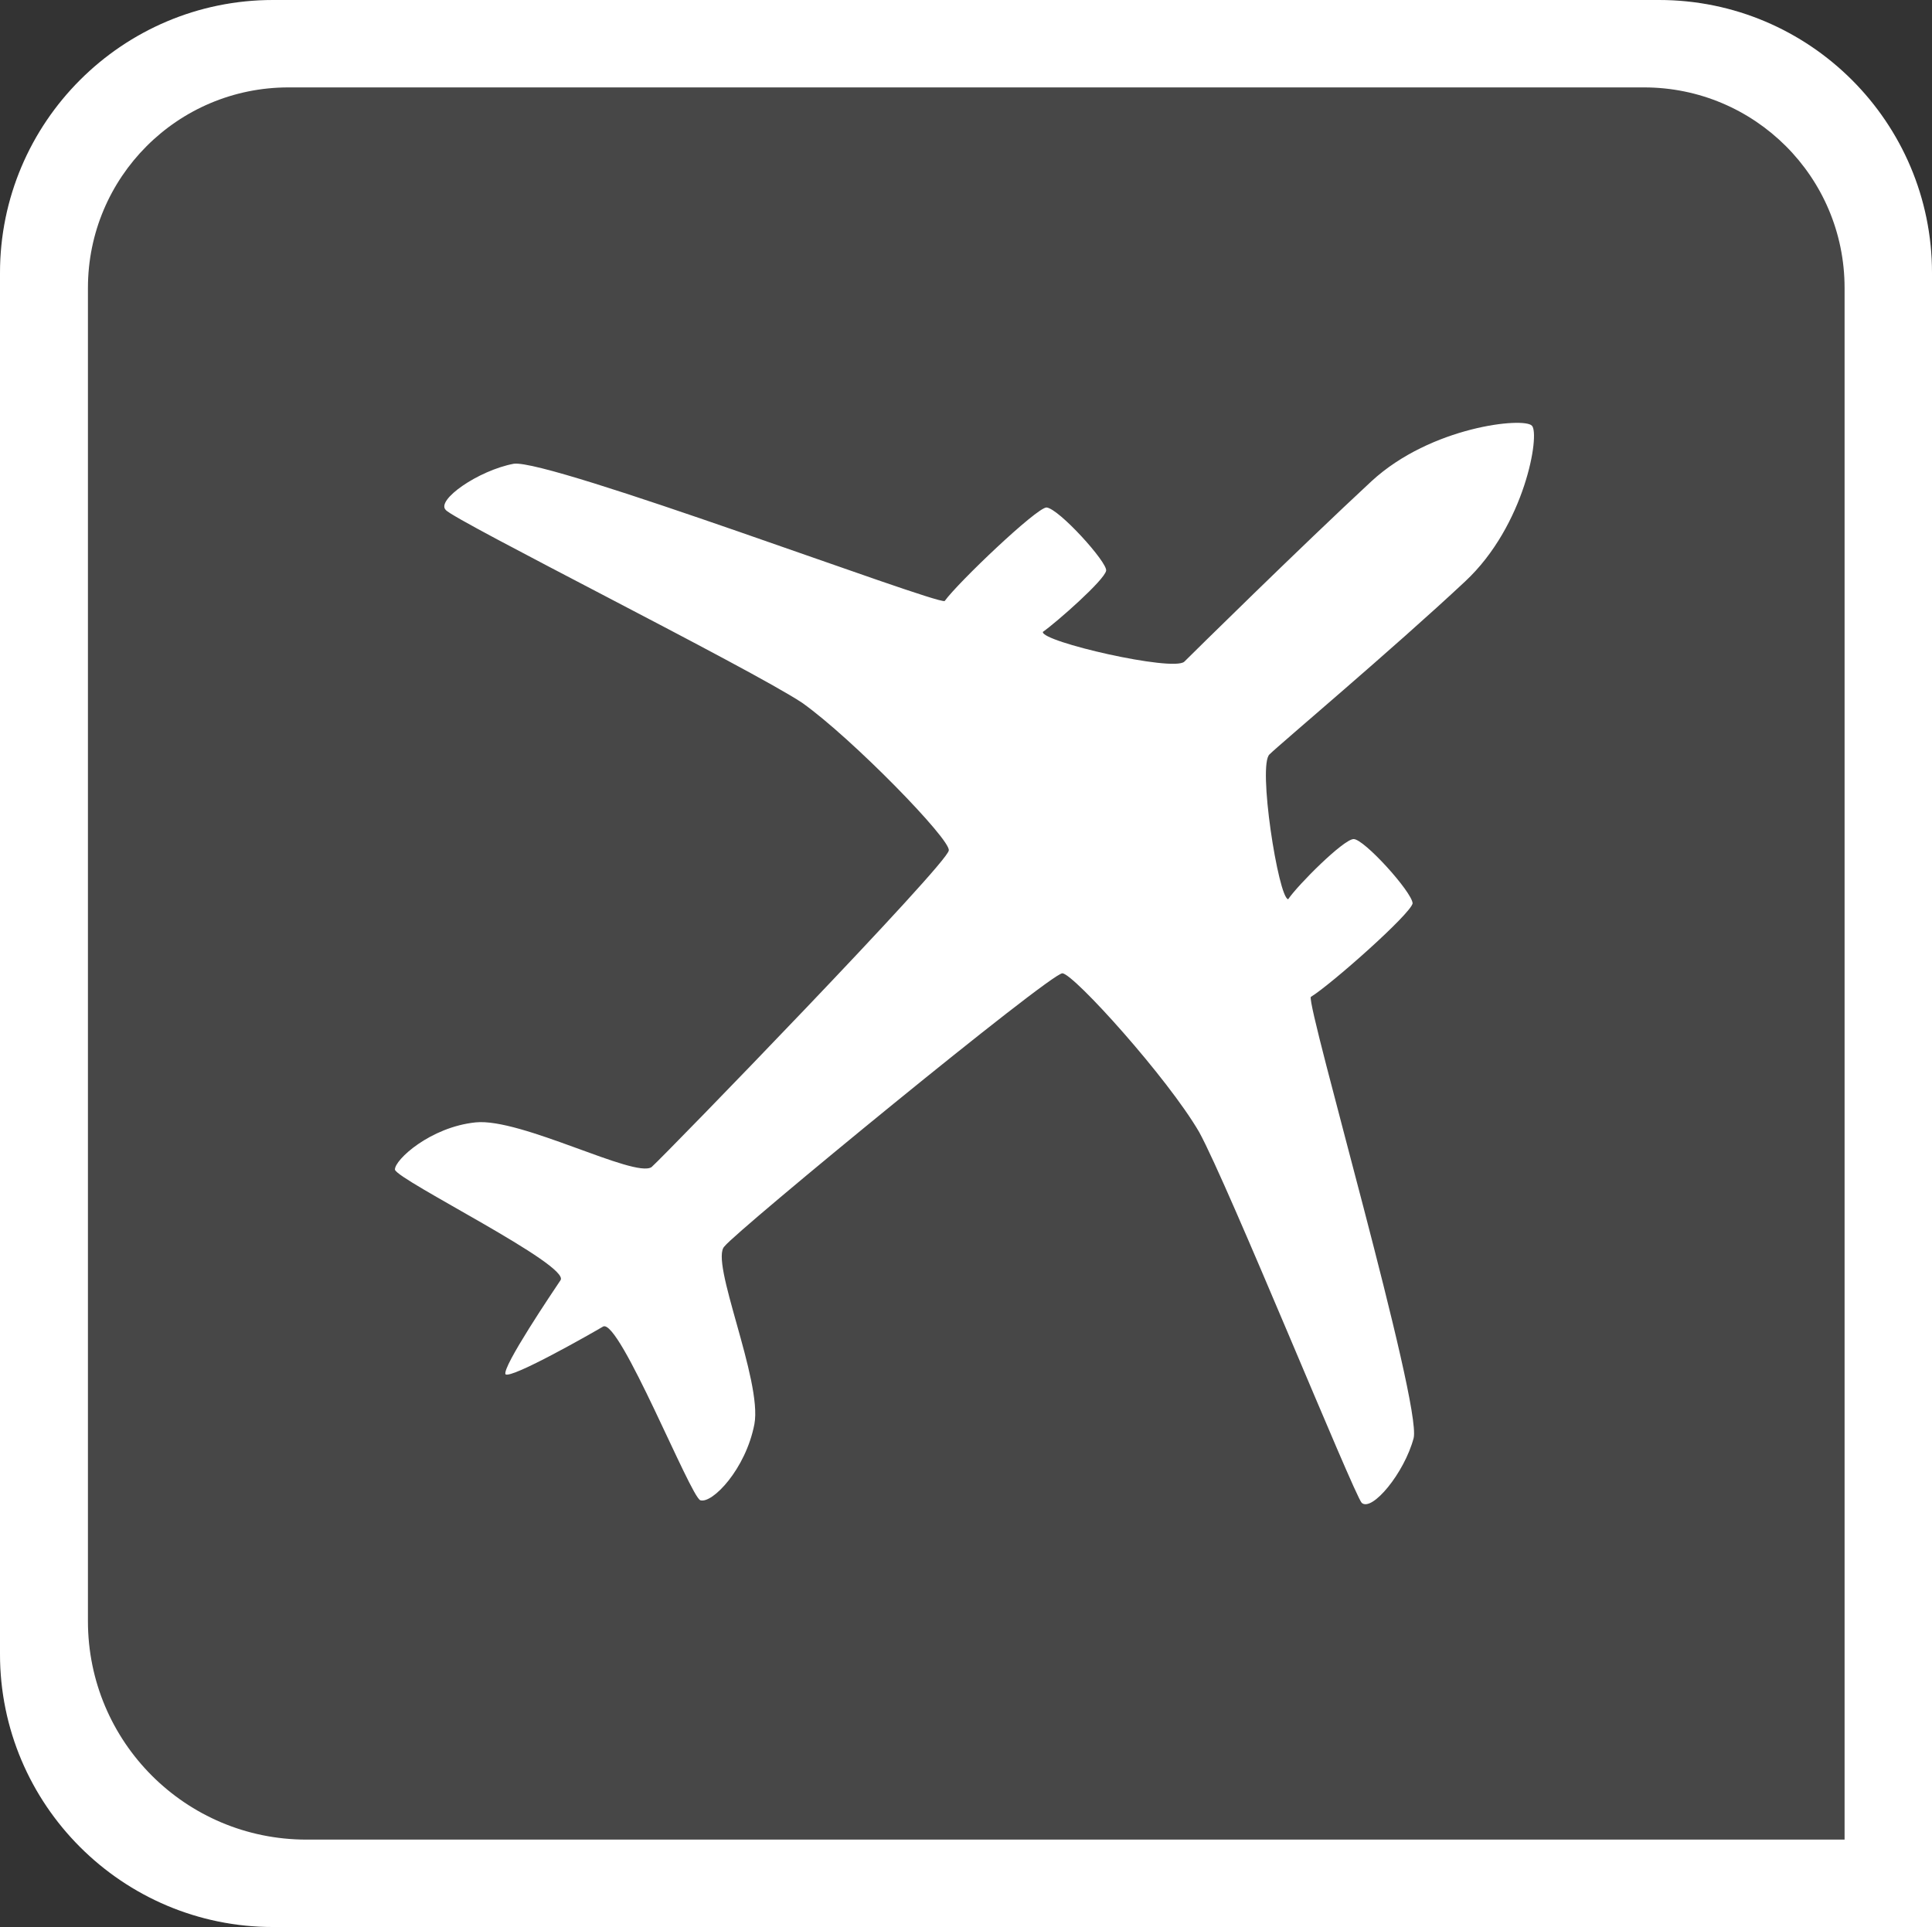
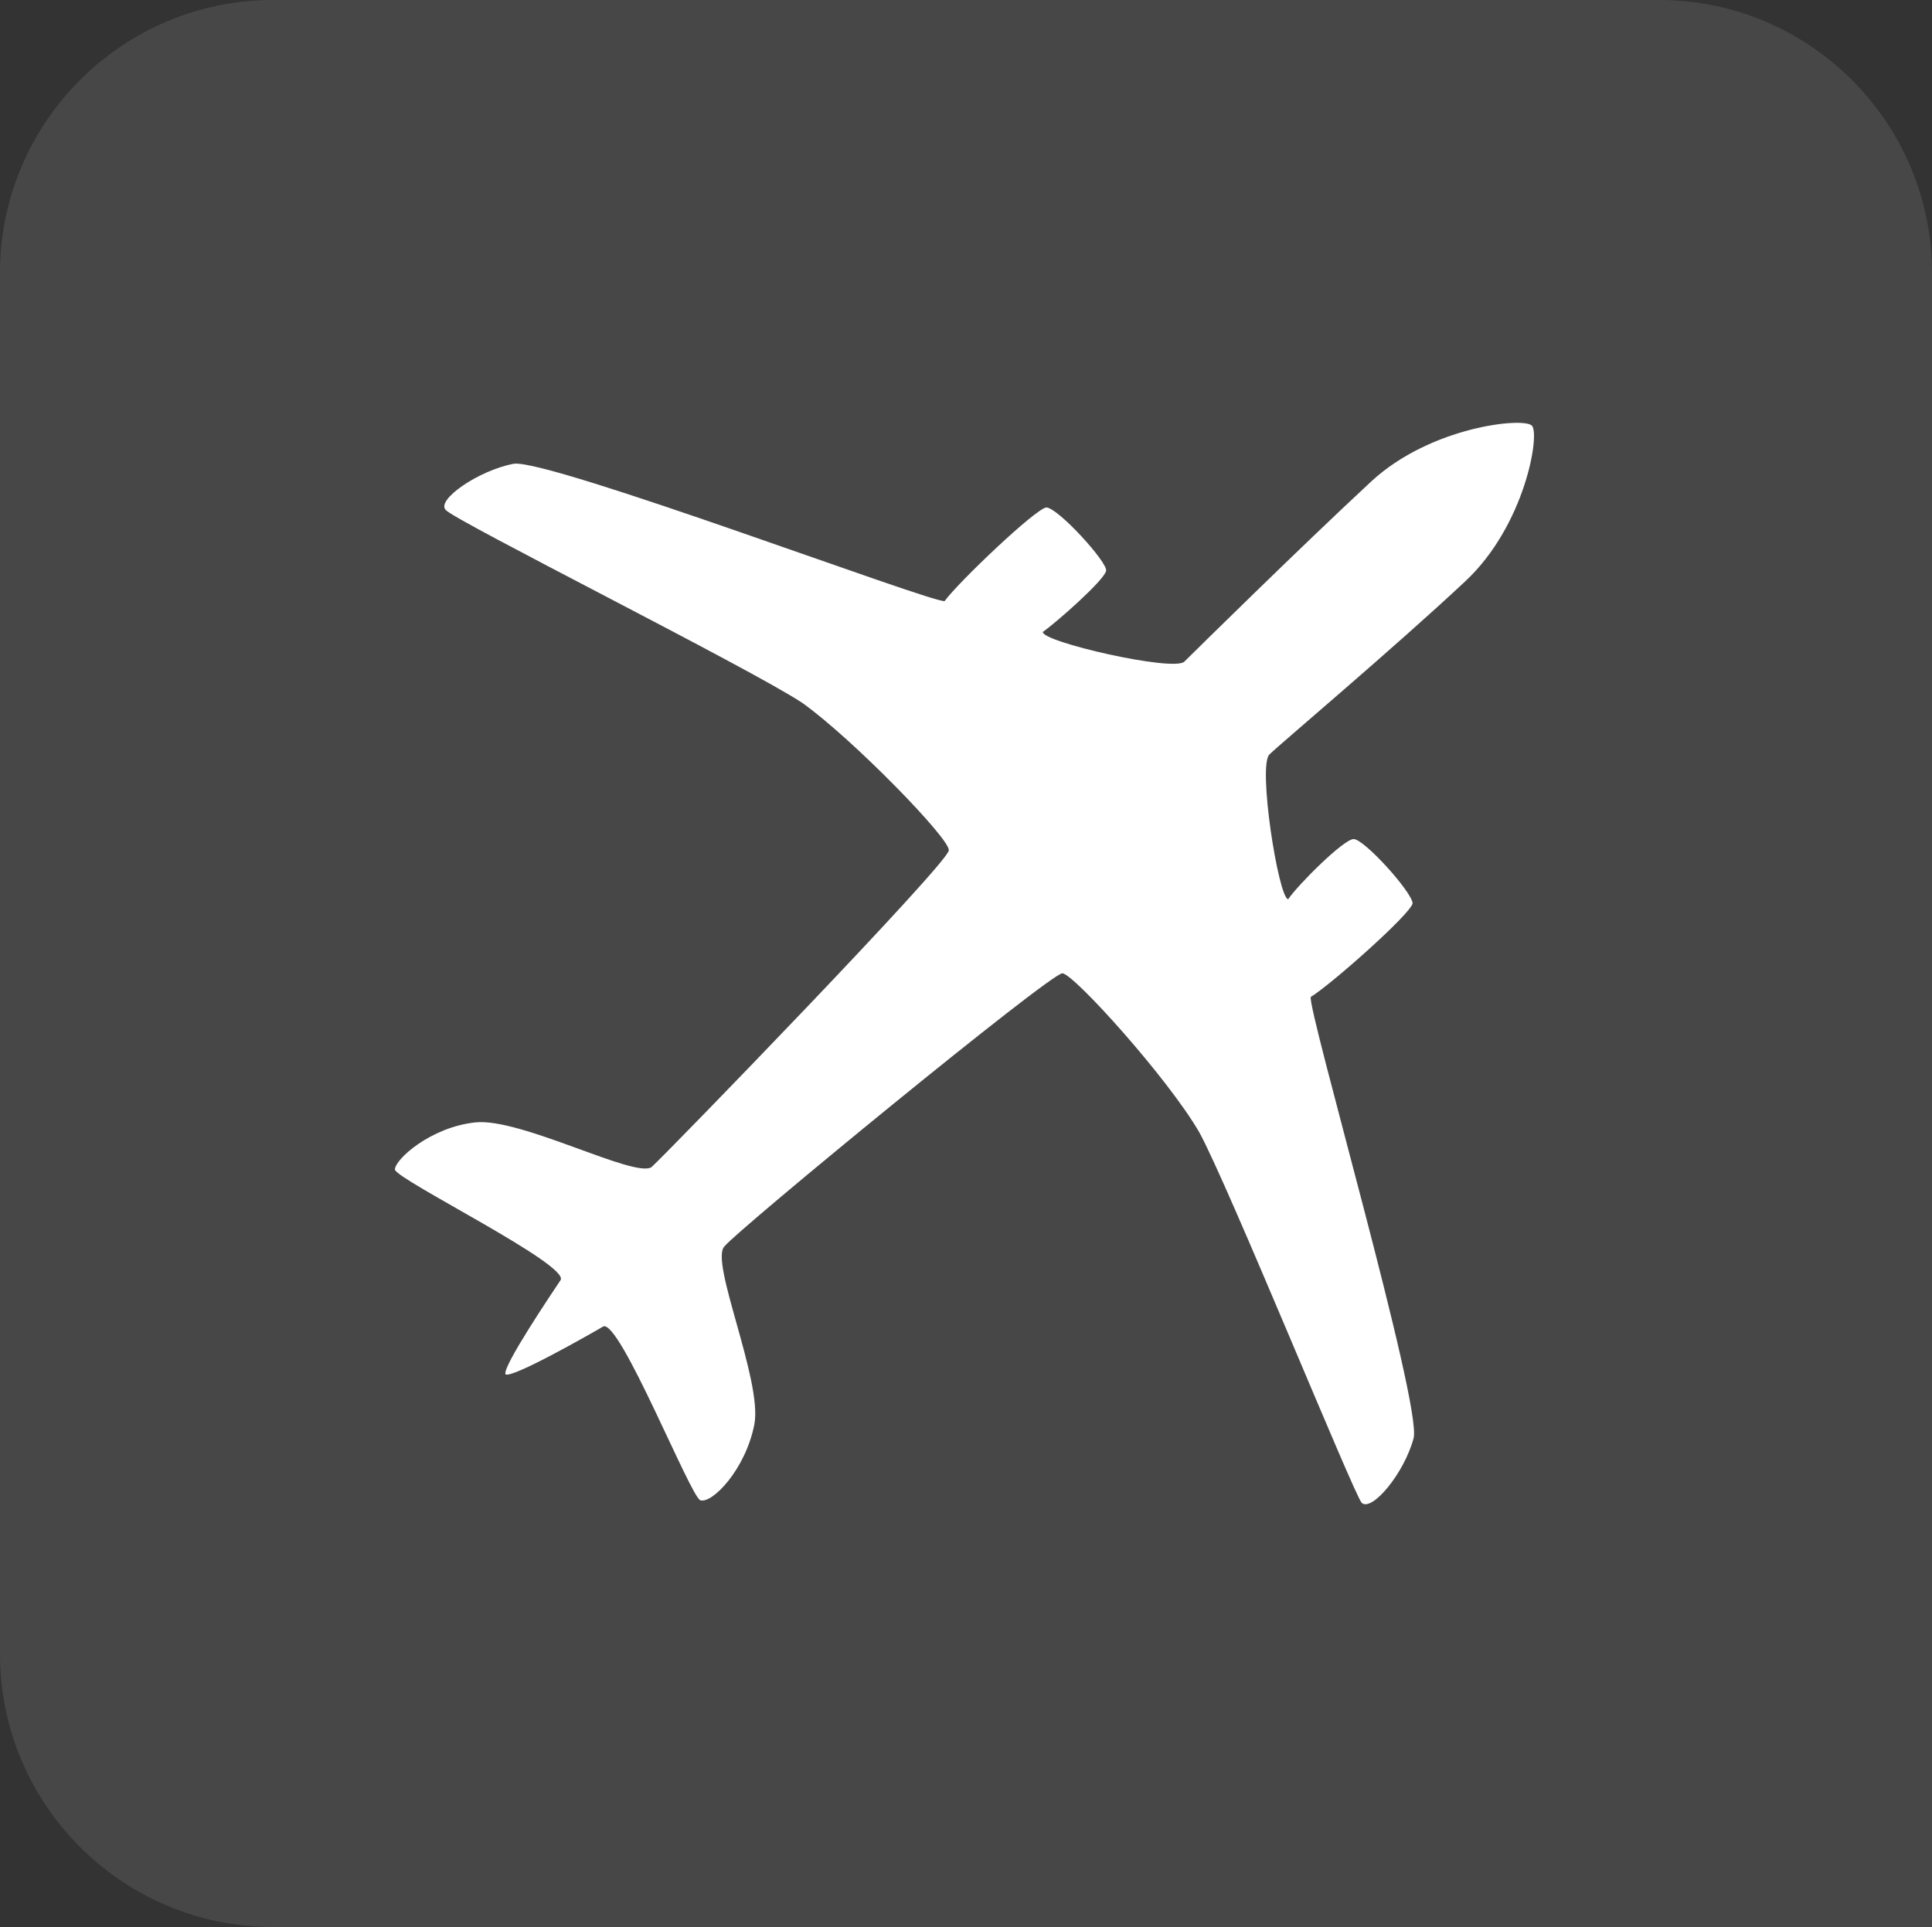
<svg xmlns="http://www.w3.org/2000/svg" version="1.1" id="Ebene_1" x="0px" y="0px" viewBox="0 0 375.7 374.8" style="enable-background:new 0 0 375.7 374.8;" xml:space="preserve">
  <rect x="0" y="0" width="375.7" height="374.8" fill="#333333" stroke="none" />
  <style type="text/css">
	.st0{opacity:0.1;}
	.st1{fill:#FFFFFF;}
</style>
  <g class="st0">
    <path class="st1" d="M322.6,0H53.1C23.8,0,0,23.8,0,53.1v268.6c0,29.3,23.8,53.1,53.1,53.1h322.6V53.1C375.7,23.8,351.9,0,322.6,0z   " />
  </g>
  <g>
-     <path class="st1" d="M322.6,0H53.1C23.8,0,0,23.8,0,53.1v268.6c0,29.3,23.8,53.1,53.1,53.1h322.6V53.1C375.7,23.8,351.9,0,322.6,0z    M358.6,357.8h-299c-23.5,0-42.5-19-42.5-42.5V56c0-21.5,17.4-39,39-39h263.6c21.5,0,39,17.4,39,39v301.8H358.6z" />
-   </g>
+     </g>
  <g>
    <path class="st1" d="M254.9,193.9c3.8-2.3,19.4-16.1,19.8-18.2c-0.1-2.2-9.5-12.6-11.5-12.5s-10.8,8.9-12.7,11.7   c-1.9-0.2-6-26.3-3.6-28.2c1.8-1.8,24-20.5,38-33.6c11.7-10.9,14.6-28.7,13-30.3c-1.5-1.7-19.6,0.1-31.2,10.8   c-13.9,12.9-34.6,33.3-36.4,35.1c-2.2,2-27.9-3.9-27.5-5.8c2.7-1.9,12-10.1,12.3-11.9c0.3-1.6-9.2-12.1-11.6-12.3   c-2,0.1-17.2,14.6-19.8,18.2c-2,0.6-76.9-27.7-83.8-26.7c-6.9,1.3-15.2,7.1-13.2,9c1.6,2,59.2,30.8,69.3,37.5   c9.7,6.9,28.9,26.6,28.5,28.7c0,2.4-55,59.1-57.8,61.6c-3.3,2.2-25.4-9.6-34.2-8.7c-8.8,0.9-15.8,7.3-15.7,9.2   c0.6,2.1,34.2,18.6,32.2,21.5c-1.4,2.1-11.4,16.9-10.7,18.3c1.2,0.9,16.8-8,19-9.3c3.2-1.5,17,33.2,18.9,33.8   c2.3,0.7,8.8-6,10.5-14.8c1.6-8.5-8.8-31.8-5.8-34.6c2.4-3.1,63.3-53.1,65.7-53.1c2.3,0.2,20.5,20.4,26.6,30.9   c5.7,10.4,30,70.3,31.6,72.1c2,1.8,8.3-5.8,10.1-12.6C276.5,273,254.1,195.9,254.9,193.9z" />
  </g>
</svg>